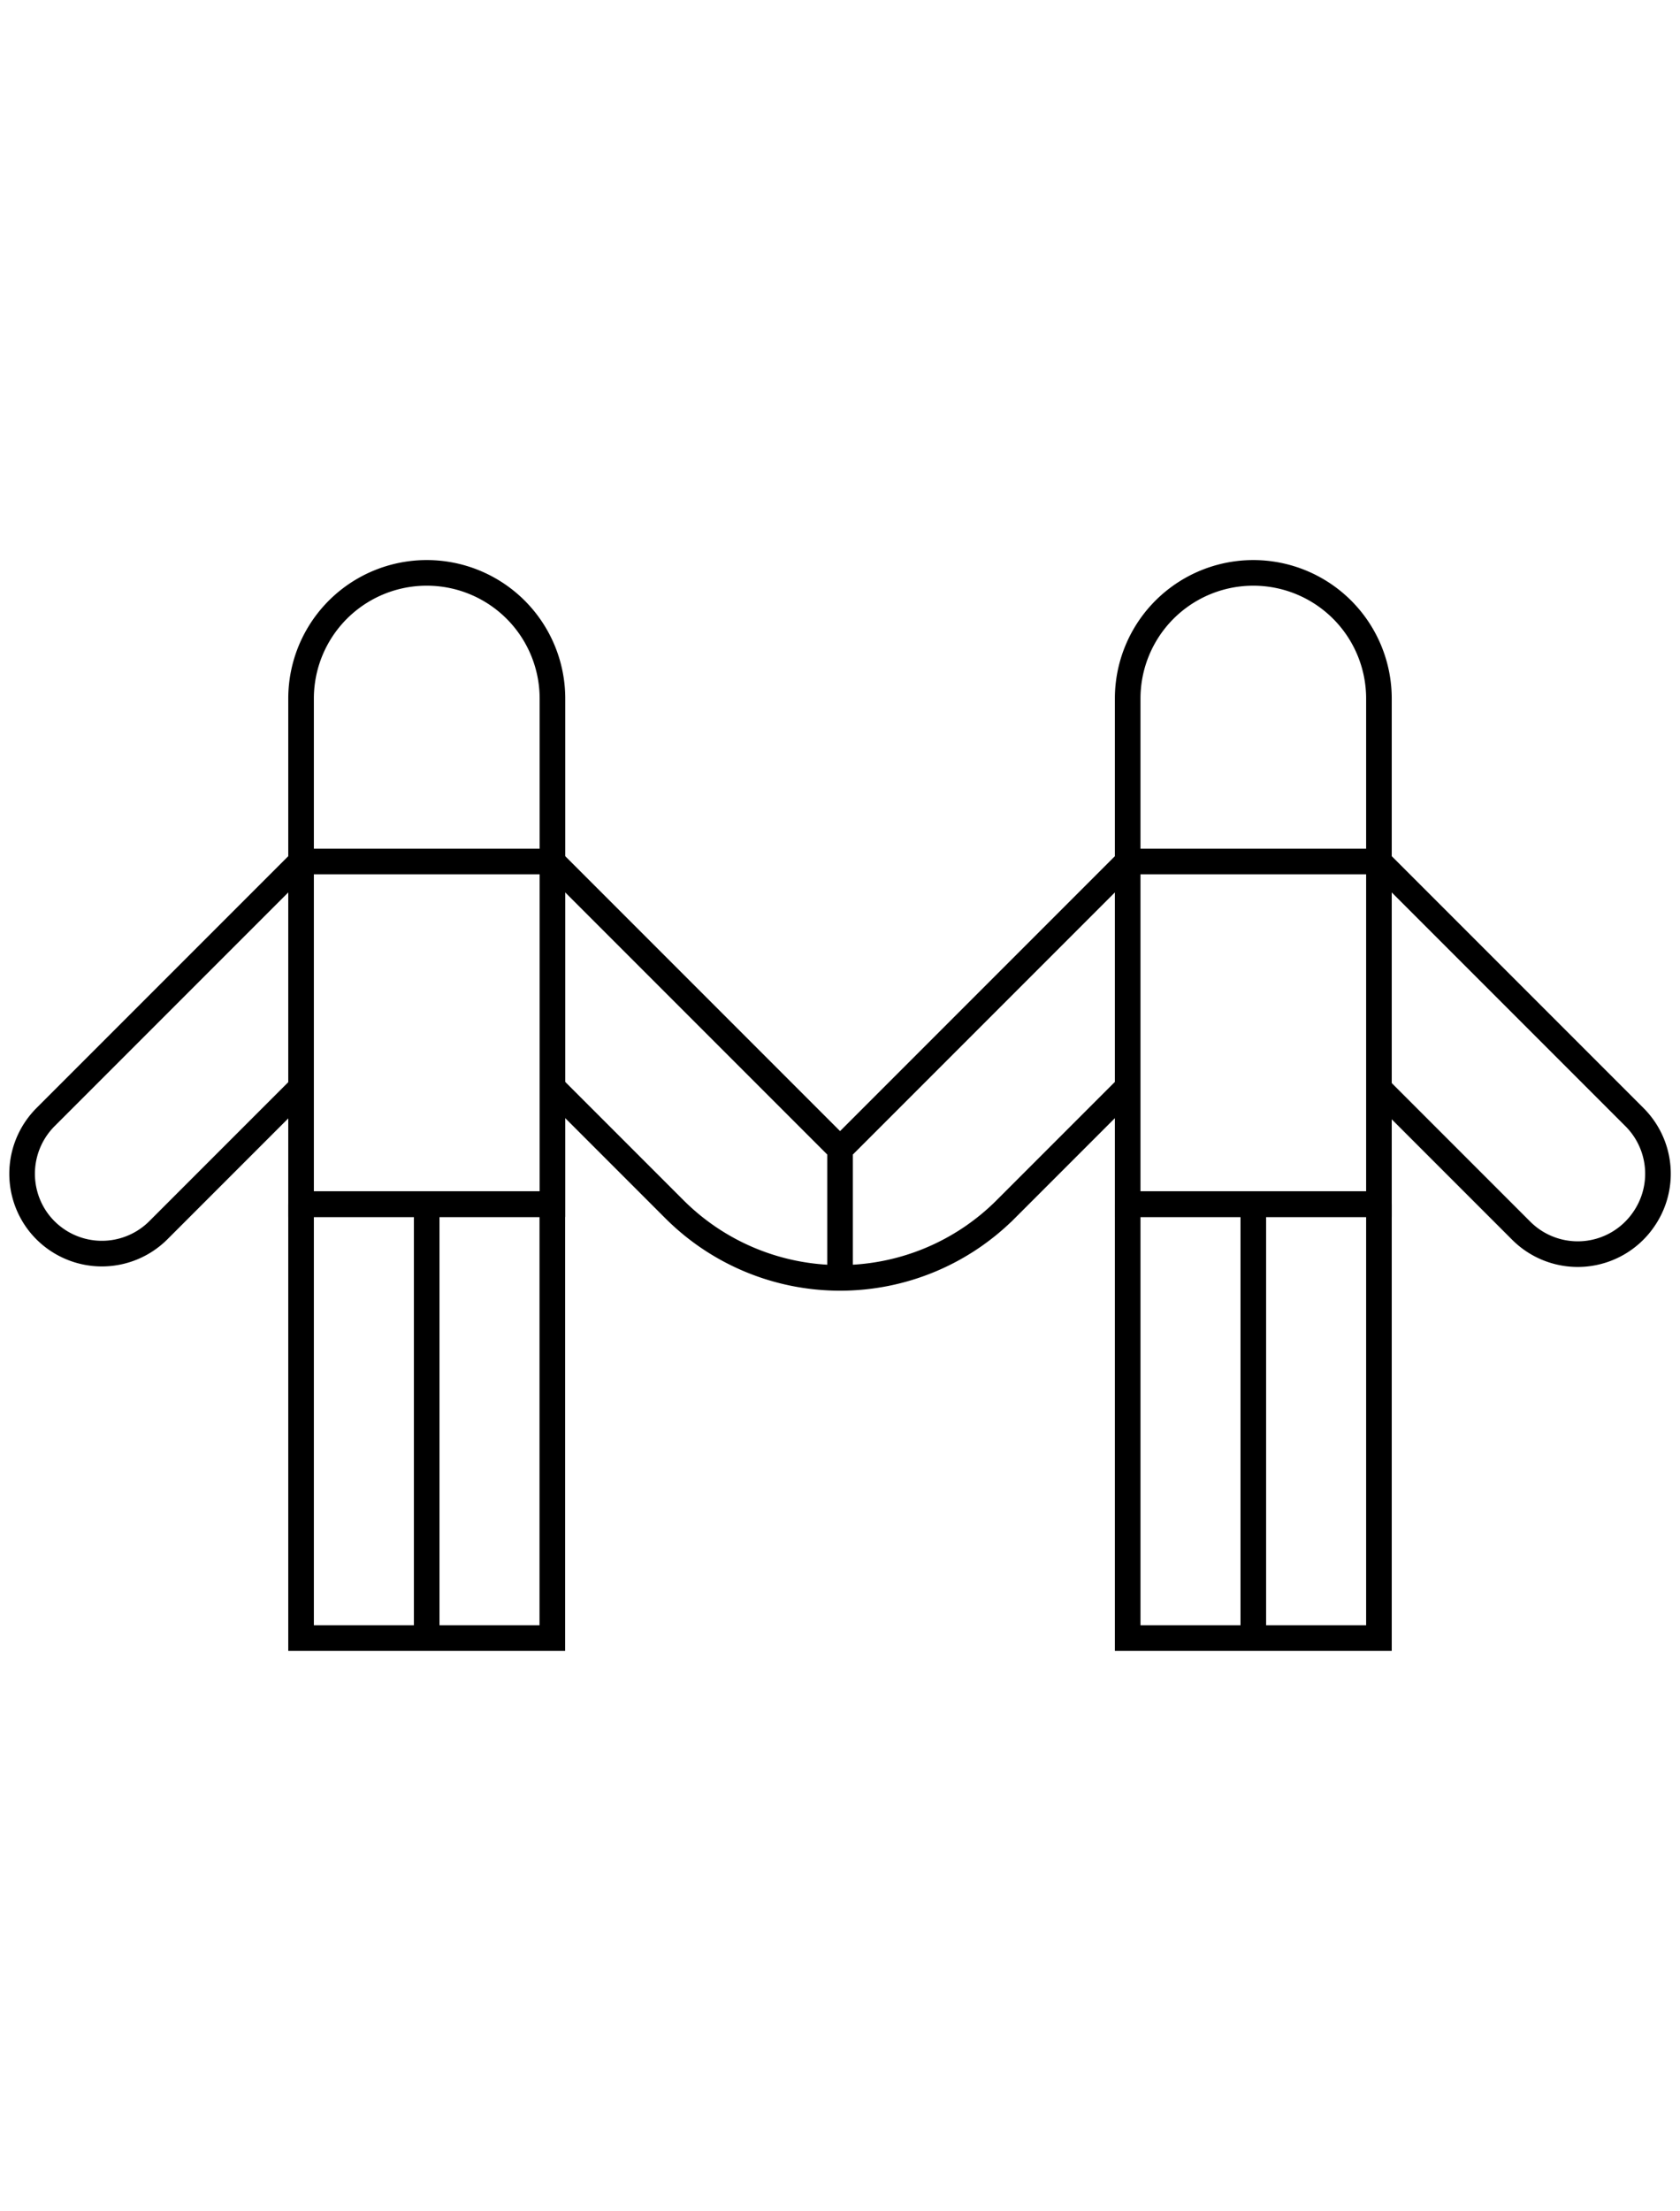
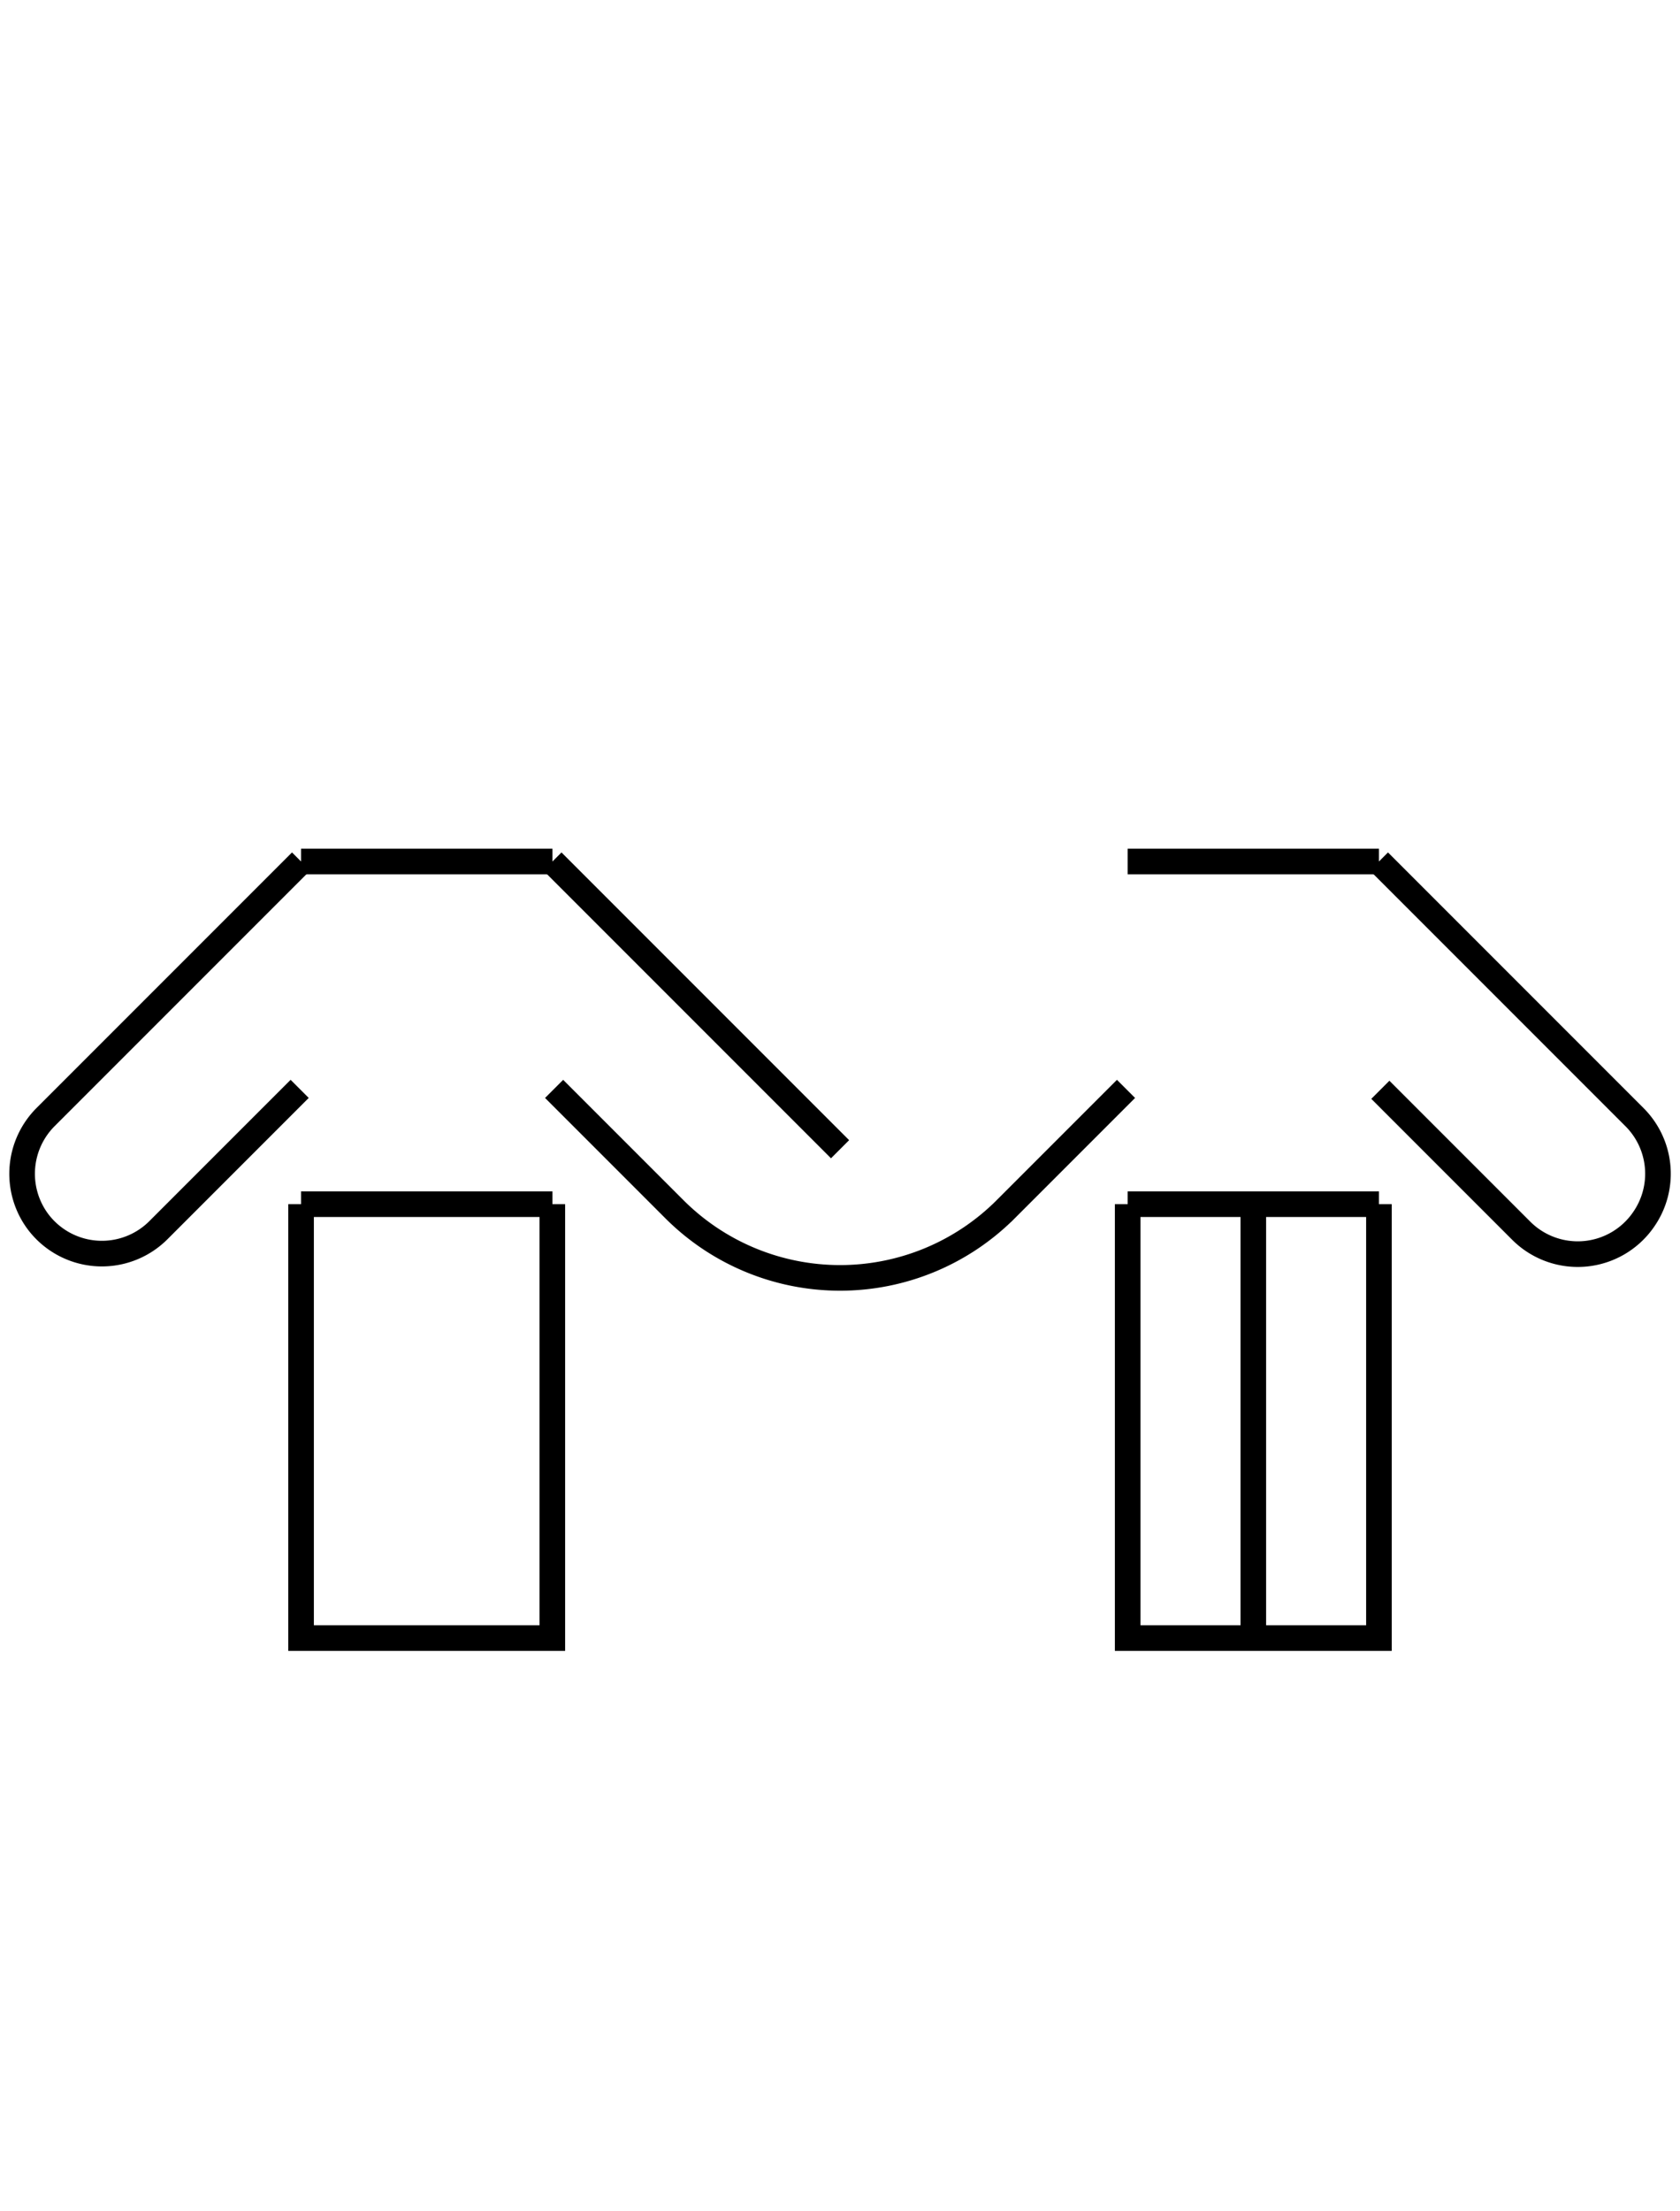
<svg xmlns="http://www.w3.org/2000/svg" viewBox="0 0 131.19 172.59">
  <defs>
    <style>.bl-1,.bl-2{fill:none;}.bl-2{stroke:currentColor;stroke-miterlimit:10;stroke-width:2px;}</style>
  </defs>
  <g id="Layer_2" data-name="Layer 2">
    <g id="Layer_1-2" data-name="Layer 1">
      <rect class="bl-1" width="131.19" height="172.59" />
-       <path class="bl-2" d="M88.06,44.72h19.62a0,0,0,0,1,0,0V84.19A9.81,9.81,0,0,1,97.87,94h0a9.81,9.81,0,0,1-9.81-9.81V44.72A0,0,0,0,1,88.06,44.72Z" transform="translate(195.74 138.72) rotate(180)" />
      <line class="bl-2" x1="88.06" y1="67.25" x2="107.68" y2="67.25" />
      <polyline class="bl-2" points="88.06 94 88.06 127.87 107.68 127.87 107.68 94" />
-       <path class="bl-2" d="M23.51,44.72H43.14a0,0,0,0,1,0,0V84.19A9.81,9.81,0,0,1,33.32,94h0a9.81,9.81,0,0,1-9.81-9.81V44.72a0,0,0,0,1,0,0Z" transform="translate(66.65 138.72) rotate(180)" />
      <line class="bl-2" x1="107.68" y1="94" x2="88.06" y2="94" />
      <line class="bl-2" x1="43.14" y1="94" x2="23.51" y2="94" />
      <line class="bl-2" x1="23.51" y1="67.25" x2="43.14" y2="67.25" />
      <path class="bl-2" d="M23.51,67.25,3.57,87.19a6.26,6.26,0,0,0-.73,8h0A6.24,6.24,0,0,0,12.4,96l11-11" />
      <path class="bl-2" d="M107.68,67.25l19.94,19.94a6.24,6.24,0,0,1,.73,8h0a6.24,6.24,0,0,1-9.56.88l-11-11" />
      <polyline class="bl-2" points="23.51 94 23.51 127.87 43.13 127.87 43.13 94" />
-       <line class="bl-2" x1="33.32" y1="94" x2="33.32" y2="127.87" />
      <line class="bl-2" x1="97.87" y1="94" x2="97.87" y2="127.87" />
      <line class="bl-2" x1="43.14" y1="67.25" x2="65.6" y2="89.71" />
      <path class="bl-2" d="M87.93,85l-9.4,9.4a18.29,18.29,0,0,1-25.86,0L43.27,85" />
-       <polyline class="bl-2" points="88.06 67.25 65.6 89.71 65.6 99.85" />
    </g>
  </g>
</svg>